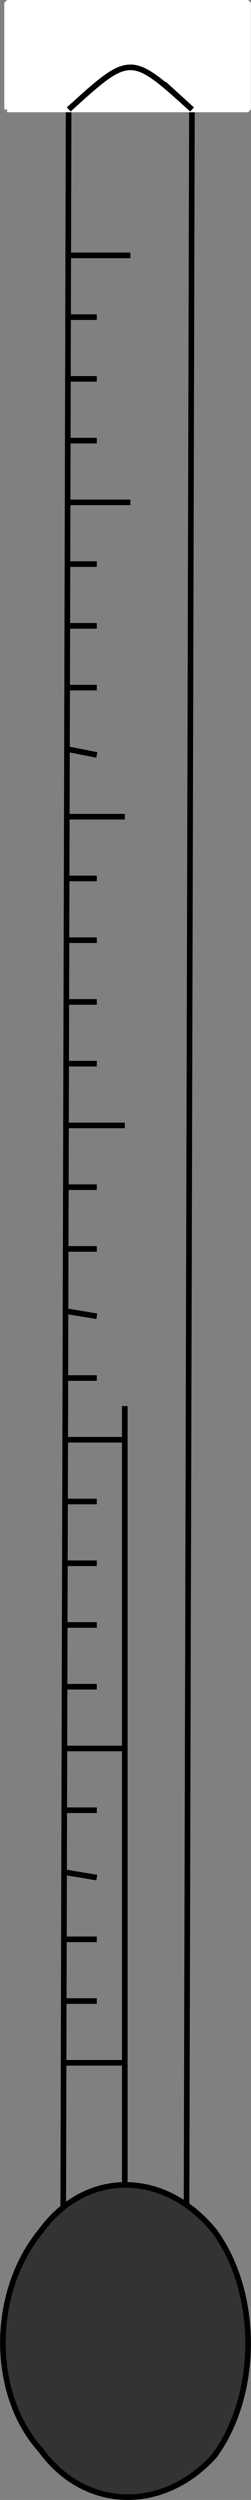
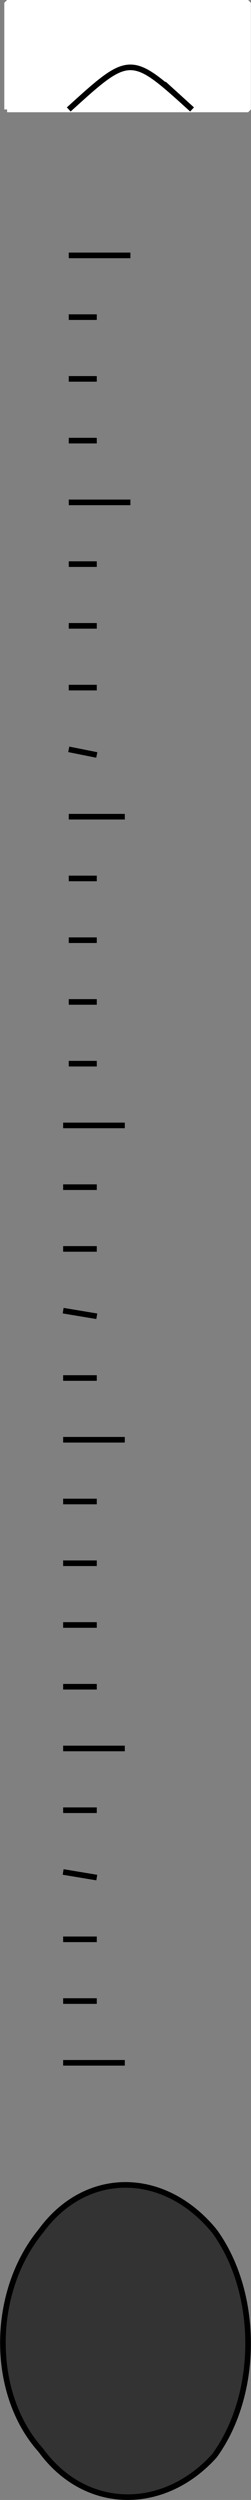
<svg xmlns="http://www.w3.org/2000/svg" width="44.786" height="445.379" version="1.2">
  <rect width="100%" height="100%" fill="#808080" stroke="none" />
  <g fill="none" fill-rule="evenodd" stroke="#000" stroke-linejoin="bevel" font-family="'Sans Serif'" font-size="12.5" font-weight="400">
-     <path d="M22.268 389.5v-139m-11 148 1-389 22 1-1 388h-22" vector-effect="non-scaling-stroke" />
    <path fill="#fff" stroke="#fff" d="M1.268 19.5V.5h43v19h-43m11 0h22" vector-effect="non-scaling-stroke" />
    <path fill="#fff" d="M12.268 19.5c11-10 11-10 22 0 0 0-11-10 0 0m-23 337h6m-6-11h6m-6-12 6 1m-6-12h6m-6-11h11m-11-11h6m-6 67h11m-11-78h6m-6-11h6m-6-11h6m-6-11h11m-11-11h6m-6-12 6 1m-6-12h6m-6-11h6m-6-11h11m-10-11h5m-5-11h5m-5-11h5m-5-11h5m-5-11h10m-10-12 5 1m-5-12h5m-5-11h5m-5-11h5m-5-11h11m-11-11h5m-5-11h5m-5-11h5m-5-11h11" vector-effect="non-scaling-stroke" />
    <path fill="#333" d="M38.268 397.5c8 11 8 29 0 40-9 10-23 10-31-1-9-10-9-28 0-39 8-11 22-11 31 0" vector-effect="non-scaling-stroke" />
  </g>
</svg>